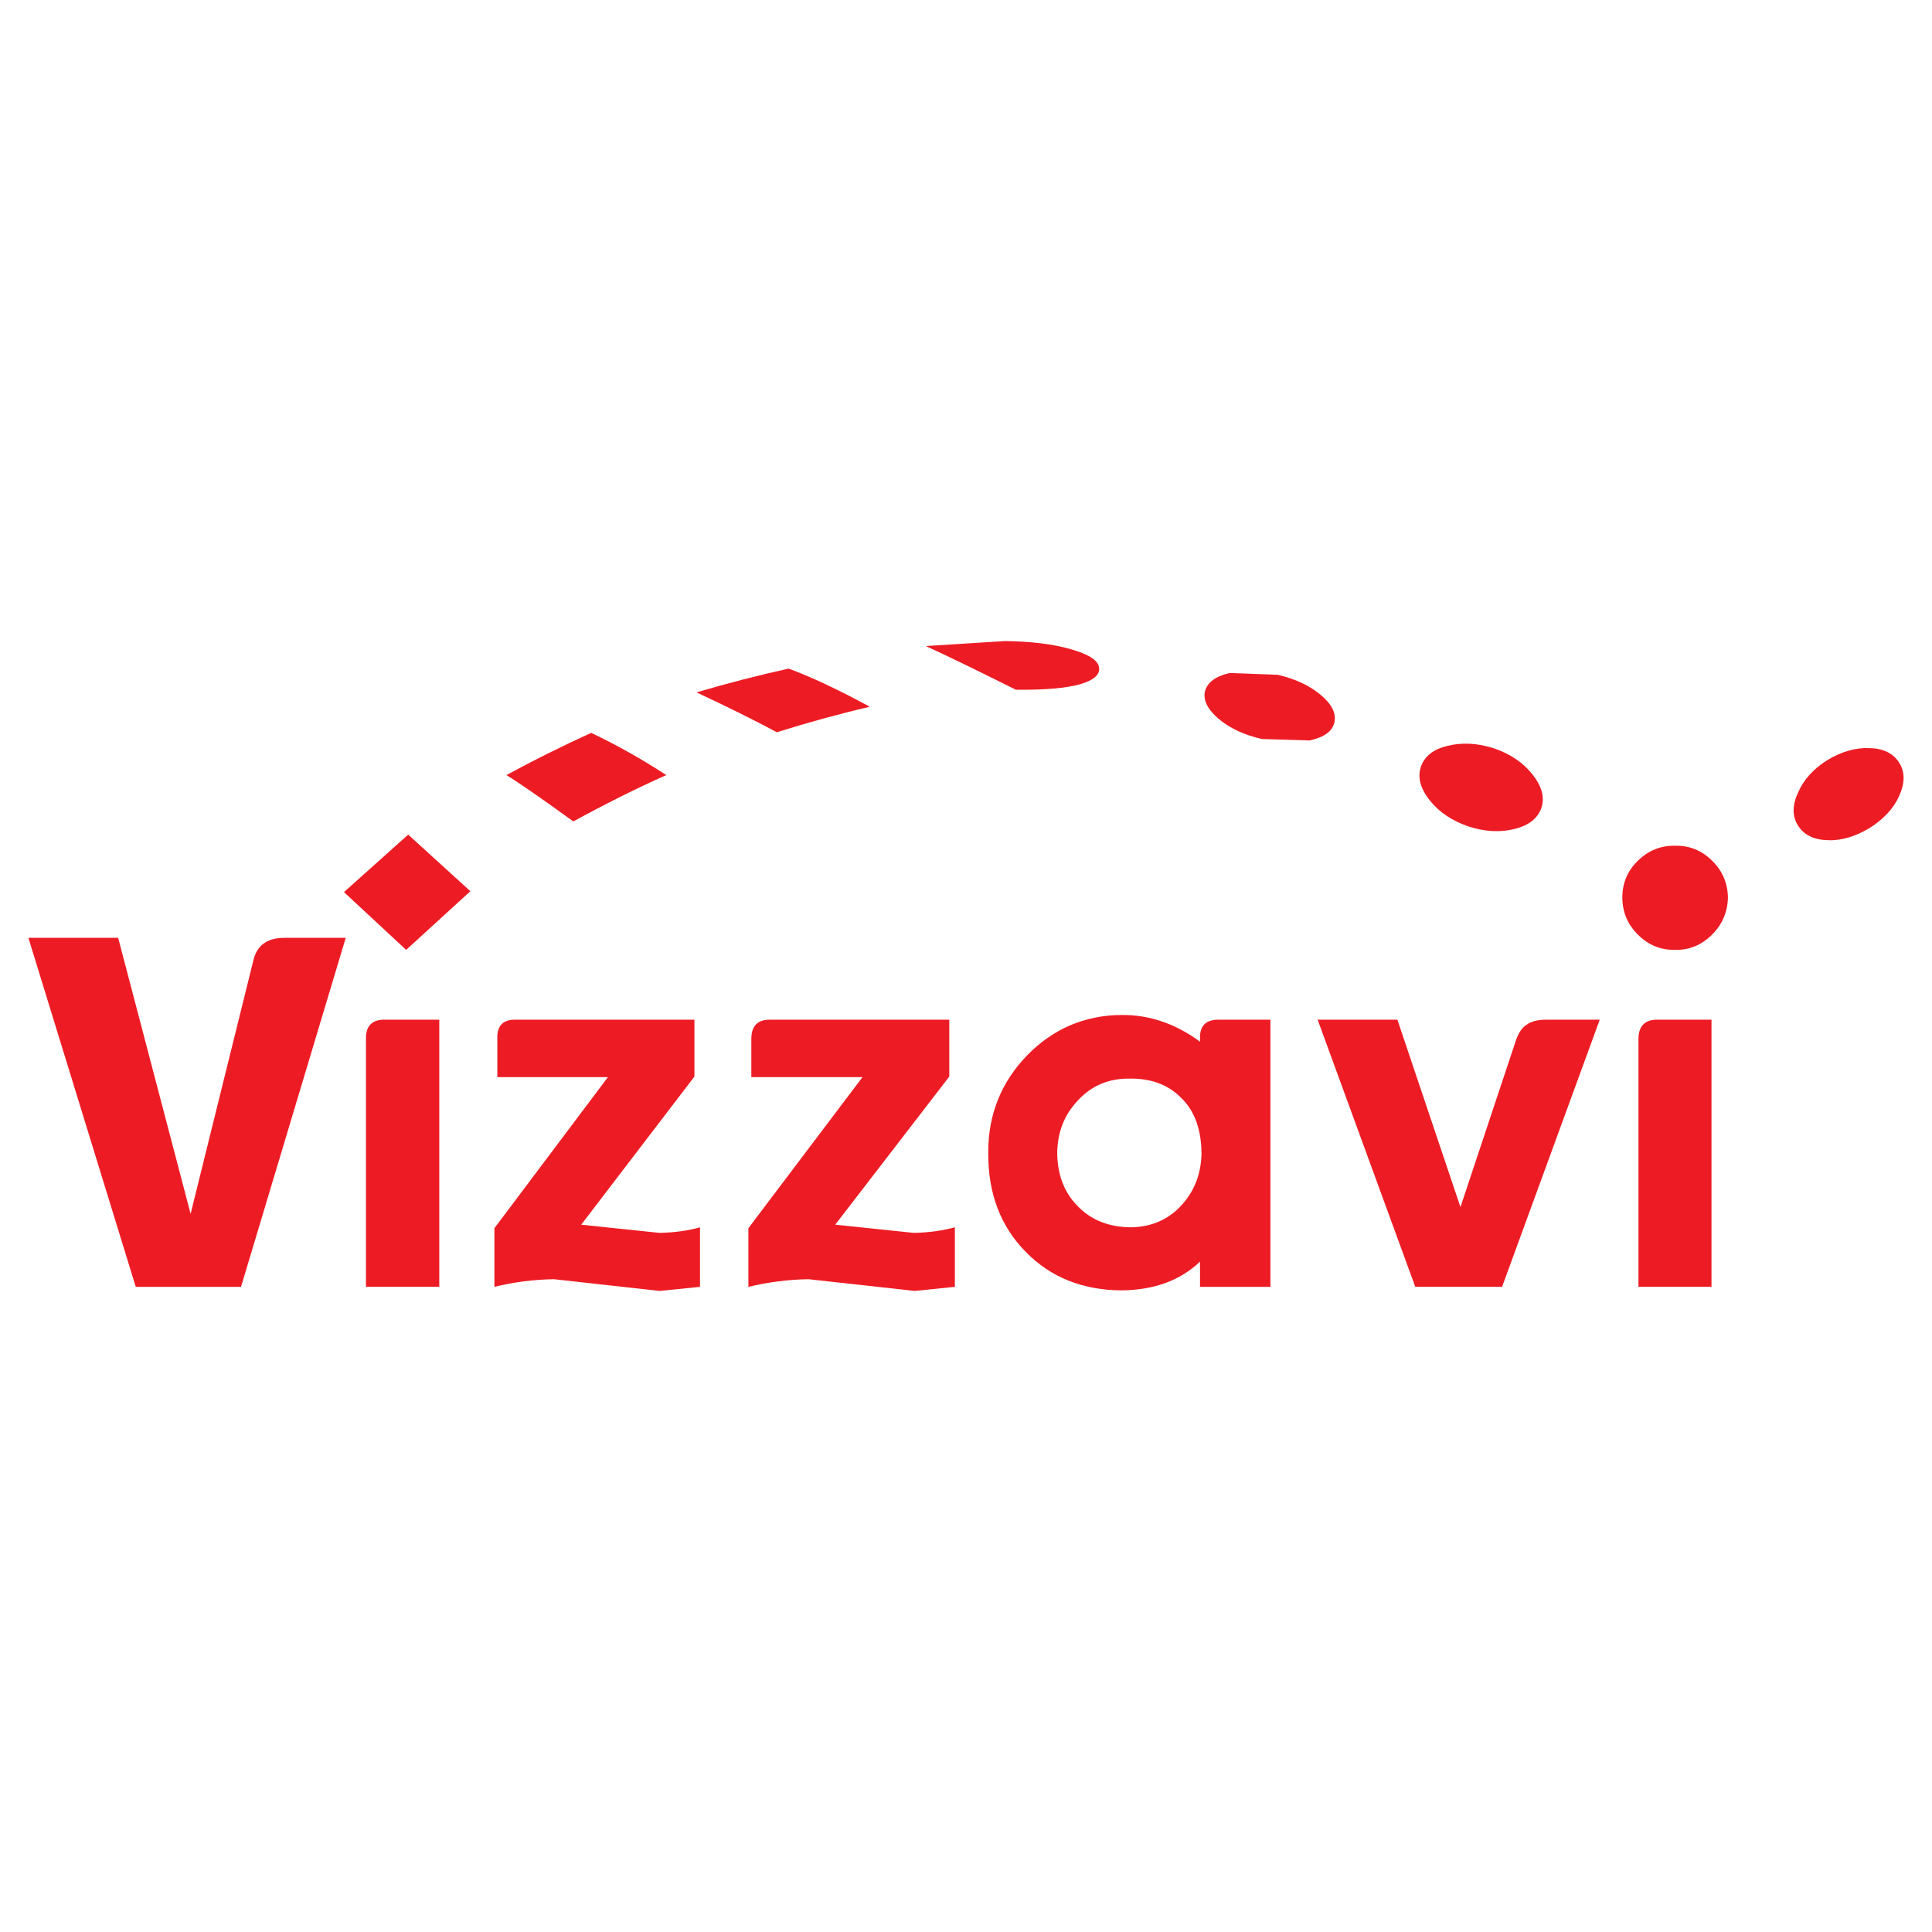
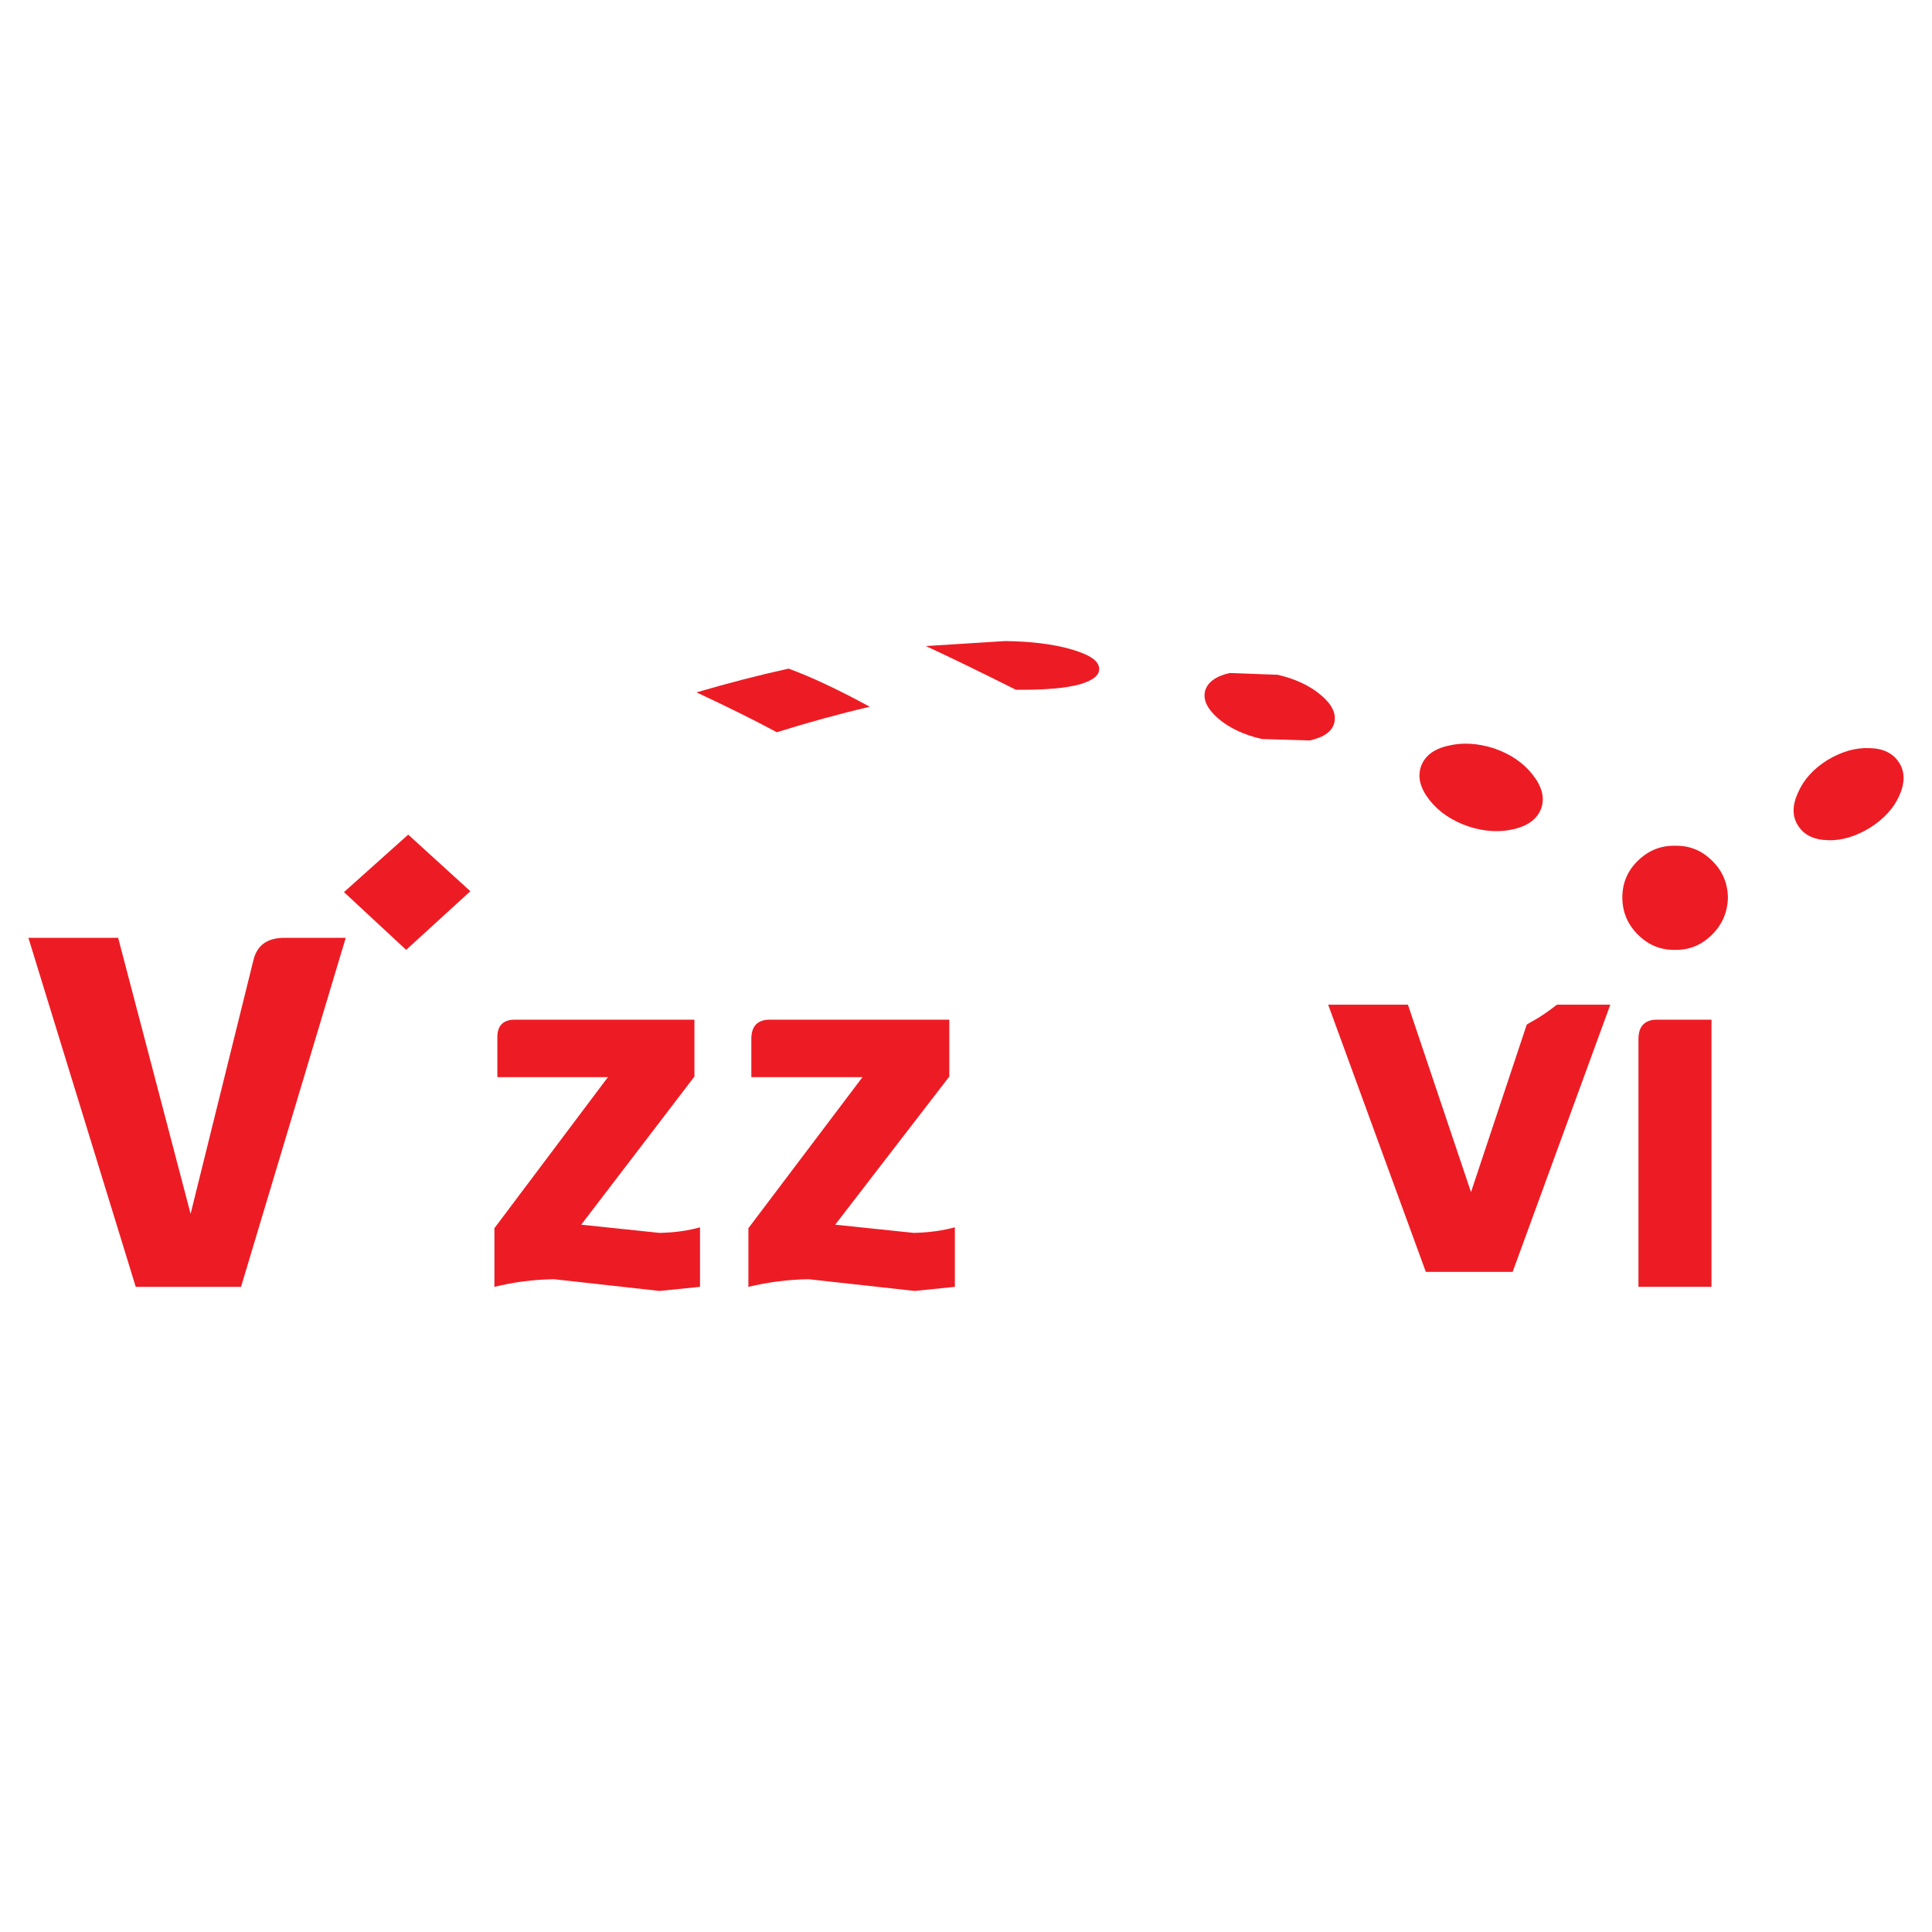
<svg xmlns="http://www.w3.org/2000/svg" version="1.0" id="Layer_1" x="0px" y="0px" width="192.756px" height="192.756px" viewBox="0 0 192.756 192.756" enable-background="new 0 0 192.756 192.756" xml:space="preserve">
  <g>
    <polygon fill-rule="evenodd" clip-rule="evenodd" fill="#FFFFFF" points="0,0 192.756,0 192.756,192.756 0,192.756 0,0  " />
    <path fill-rule="evenodd" clip-rule="evenodd" fill="#ED1C24" d="M186.527,74.638c-1.404-0.059-2.809,0.351-4.214,1.199   c-1.404,0.878-2.37,1.961-2.926,3.248c-0.585,1.258-0.585,2.37,0,3.277c0.585,0.936,1.58,1.434,2.984,1.463   c1.375,0.059,2.78-0.381,4.185-1.229c1.375-0.877,2.37-1.931,2.926-3.189c0.585-1.287,0.585-2.399,0-3.307   C188.897,75.165,187.902,74.667,186.527,74.638L186.527,74.638z" />
    <path fill-rule="evenodd" clip-rule="evenodd" fill="#ED1C24" d="M172.395,89.531c-0.029-1.434-0.556-2.663-1.58-3.658   c-1.023-1.024-2.253-1.521-3.687-1.492c-1.434-0.029-2.663,0.468-3.716,1.492c-1.024,0.995-1.551,2.224-1.551,3.658   c0,1.463,0.526,2.692,1.551,3.716c1.024,1.024,2.253,1.551,3.716,1.521c1.434,0.03,2.663-0.497,3.687-1.521   C171.839,92.223,172.365,90.994,172.395,89.531L172.395,89.531z" />
    <path fill-rule="evenodd" clip-rule="evenodd" fill="#ED1C24" d="M144.48,74.404c-1.463,0.322-2.37,1.054-2.721,2.107   c-0.352,1.083-0.029,2.194,0.907,3.365s2.224,2.019,3.833,2.575c1.609,0.527,3.131,0.615,4.564,0.264   c1.463-0.351,2.341-1.054,2.721-2.107c0.352-1.083,0.029-2.194-0.906-3.365c-0.937-1.17-2.194-2.019-3.805-2.575   C147.437,74.141,145.886,74.053,144.48,74.404L144.48,74.404z" />
    <path fill-rule="evenodd" clip-rule="evenodd" fill="#ED1C24" d="M125.9,73.731l4.771,0.146c1.434-0.322,2.253-0.907,2.457-1.785   c0.205-0.907-0.233-1.814-1.346-2.751c-1.111-0.936-2.546-1.609-4.302-2.019l-4.798-0.175c-1.405,0.322-2.224,0.937-2.458,1.814   c-0.205,0.878,0.234,1.785,1.346,2.75C122.683,72.648,124.116,73.321,125.9,73.731L125.9,73.731z" />
    <path fill-rule="evenodd" clip-rule="evenodd" fill="#ED1C24" d="M86.781,70.512c-3.131-1.697-5.852-2.984-8.105-3.804   c-2.926,0.644-5.998,1.434-9.188,2.37c3.072,1.434,5.735,2.75,8.017,3.979C80.578,72.093,83.65,71.244,86.781,70.512L86.781,70.512   z" />
    <path fill-rule="evenodd" clip-rule="evenodd" fill="#ED1C24" d="M106.766,64.749c-1.785-0.498-3.95-0.761-6.496-0.79l-7.9,0.497   c2.545,1.17,5.53,2.634,8.983,4.36c2.838,0.029,4.974-0.146,6.437-0.556c1.259-0.381,1.873-0.878,1.873-1.493   C109.691,65.948,108.726,65.304,106.766,64.749L106.766,64.749z" />
    <polygon fill-rule="evenodd" clip-rule="evenodd" fill="#ED1C24" points="46.929,88.917 40.726,83.27 34.318,89.005 40.521,94.769    46.929,88.917  " />
-     <path fill-rule="evenodd" clip-rule="evenodd" fill="#ED1C24" d="M57.199,81.953c3.219-1.756,6.32-3.307,9.275-4.623   c-2.458-1.609-4.974-3.014-7.49-4.213c-3.014,1.375-5.823,2.779-8.457,4.213C51.903,78.178,54.127,79.729,57.199,81.953   L57.199,81.953z" />
-     <path fill-rule="evenodd" clip-rule="evenodd" fill="#ED1C24" d="M152.322,102.23c-0.468,0.293-0.79,0.789-1.053,1.492   l-5.56,16.707l-6.291-18.697h-7.958l9.743,26.656h8.66l9.744-26.656h-5.325C153.405,101.732,152.762,101.908,152.322,102.23   L152.322,102.23z" />
+     <path fill-rule="evenodd" clip-rule="evenodd" fill="#ED1C24" d="M152.322,102.23l-5.56,16.707l-6.291-18.697h-7.958l9.743,26.656h8.66l9.744-26.656h-5.325C153.405,101.732,152.762,101.908,152.322,102.23   L152.322,102.23z" />
    <path fill-rule="evenodd" clip-rule="evenodd" fill="#ED1C24" d="M34.494,93.569h-6.027c-1.785-0.029-2.838,0.732-3.189,2.253   l-6.262,25.28l-7.227-27.533H2.834l10.709,34.82h10.504L34.494,93.569L34.494,93.569z" />
    <path fill-rule="evenodd" clip-rule="evenodd" fill="#ED1C24" d="M165.313,101.732c-1.17,0-1.813,0.615-1.843,1.844v24.812h7.285   v-26.656H165.313L165.313,101.732z" />
    <path fill-rule="evenodd" clip-rule="evenodd" fill="#ED1C24" d="M69.284,101.732H51.376c-1.2,0-1.785,0.615-1.756,1.844v3.891   h11.031l-11.324,15.07v5.852c1.902-0.469,3.892-0.732,5.94-0.762l10.534,1.17l4.038-0.408v-5.939   c-1.141,0.32-2.487,0.525-4.038,0.555l-7.813-0.818l11.295-14.777V101.732L69.284,101.732z" />
-     <path fill-rule="evenodd" clip-rule="evenodd" fill="#ED1C24" d="M38.355,101.732c-1.229,0-1.843,0.615-1.843,1.844v24.812h7.315   v-26.656H38.355L38.355,101.732z" />
-     <path fill-rule="evenodd" clip-rule="evenodd" fill="#ED1C24" d="M126.75,128.389v-26.656h-5.18c-1.258,0-1.872,0.615-1.843,1.844   v0.352c-2.429-1.785-5.033-2.693-7.842-2.664c-1.785,0-3.511,0.352-5.179,1.055c-1.58,0.701-2.985,1.695-4.214,2.955   c-2.604,2.691-3.921,5.939-3.892,9.771c-0.029,4.01,1.229,7.316,3.745,9.861c2.487,2.545,5.677,3.805,9.539,3.834   c3.219-0.029,5.852-0.967,7.842-2.869v2.518H126.75L126.75,128.389z M105.478,115.045c0.029-2.047,0.673-3.773,2.02-5.207   c1.375-1.521,3.13-2.254,5.208-2.225c2.106-0.029,3.774,0.586,5.062,1.844c1.405,1.316,2.078,3.189,2.107,5.588   c-0.029,1.961-0.645,3.658-1.873,5.062c-1.346,1.551-3.072,2.312-5.208,2.342c-2.195-0.029-3.95-0.732-5.296-2.137   C106.15,118.938,105.507,117.182,105.478,115.045L105.478,115.045z" />
    <path fill-rule="evenodd" clip-rule="evenodd" fill="#ED1C24" d="M74.96,103.576v3.891h11.089l-11.382,15.07v5.852   c1.961-0.469,3.979-0.732,5.999-0.762l10.592,1.17l4.009-0.408v-5.939c-1.2,0.32-2.545,0.525-4.097,0.555l-7.841-0.818   l11.382-14.777v-5.676H76.803C75.604,101.732,74.989,102.348,74.96,103.576L74.96,103.576z" />
  </g>
</svg>